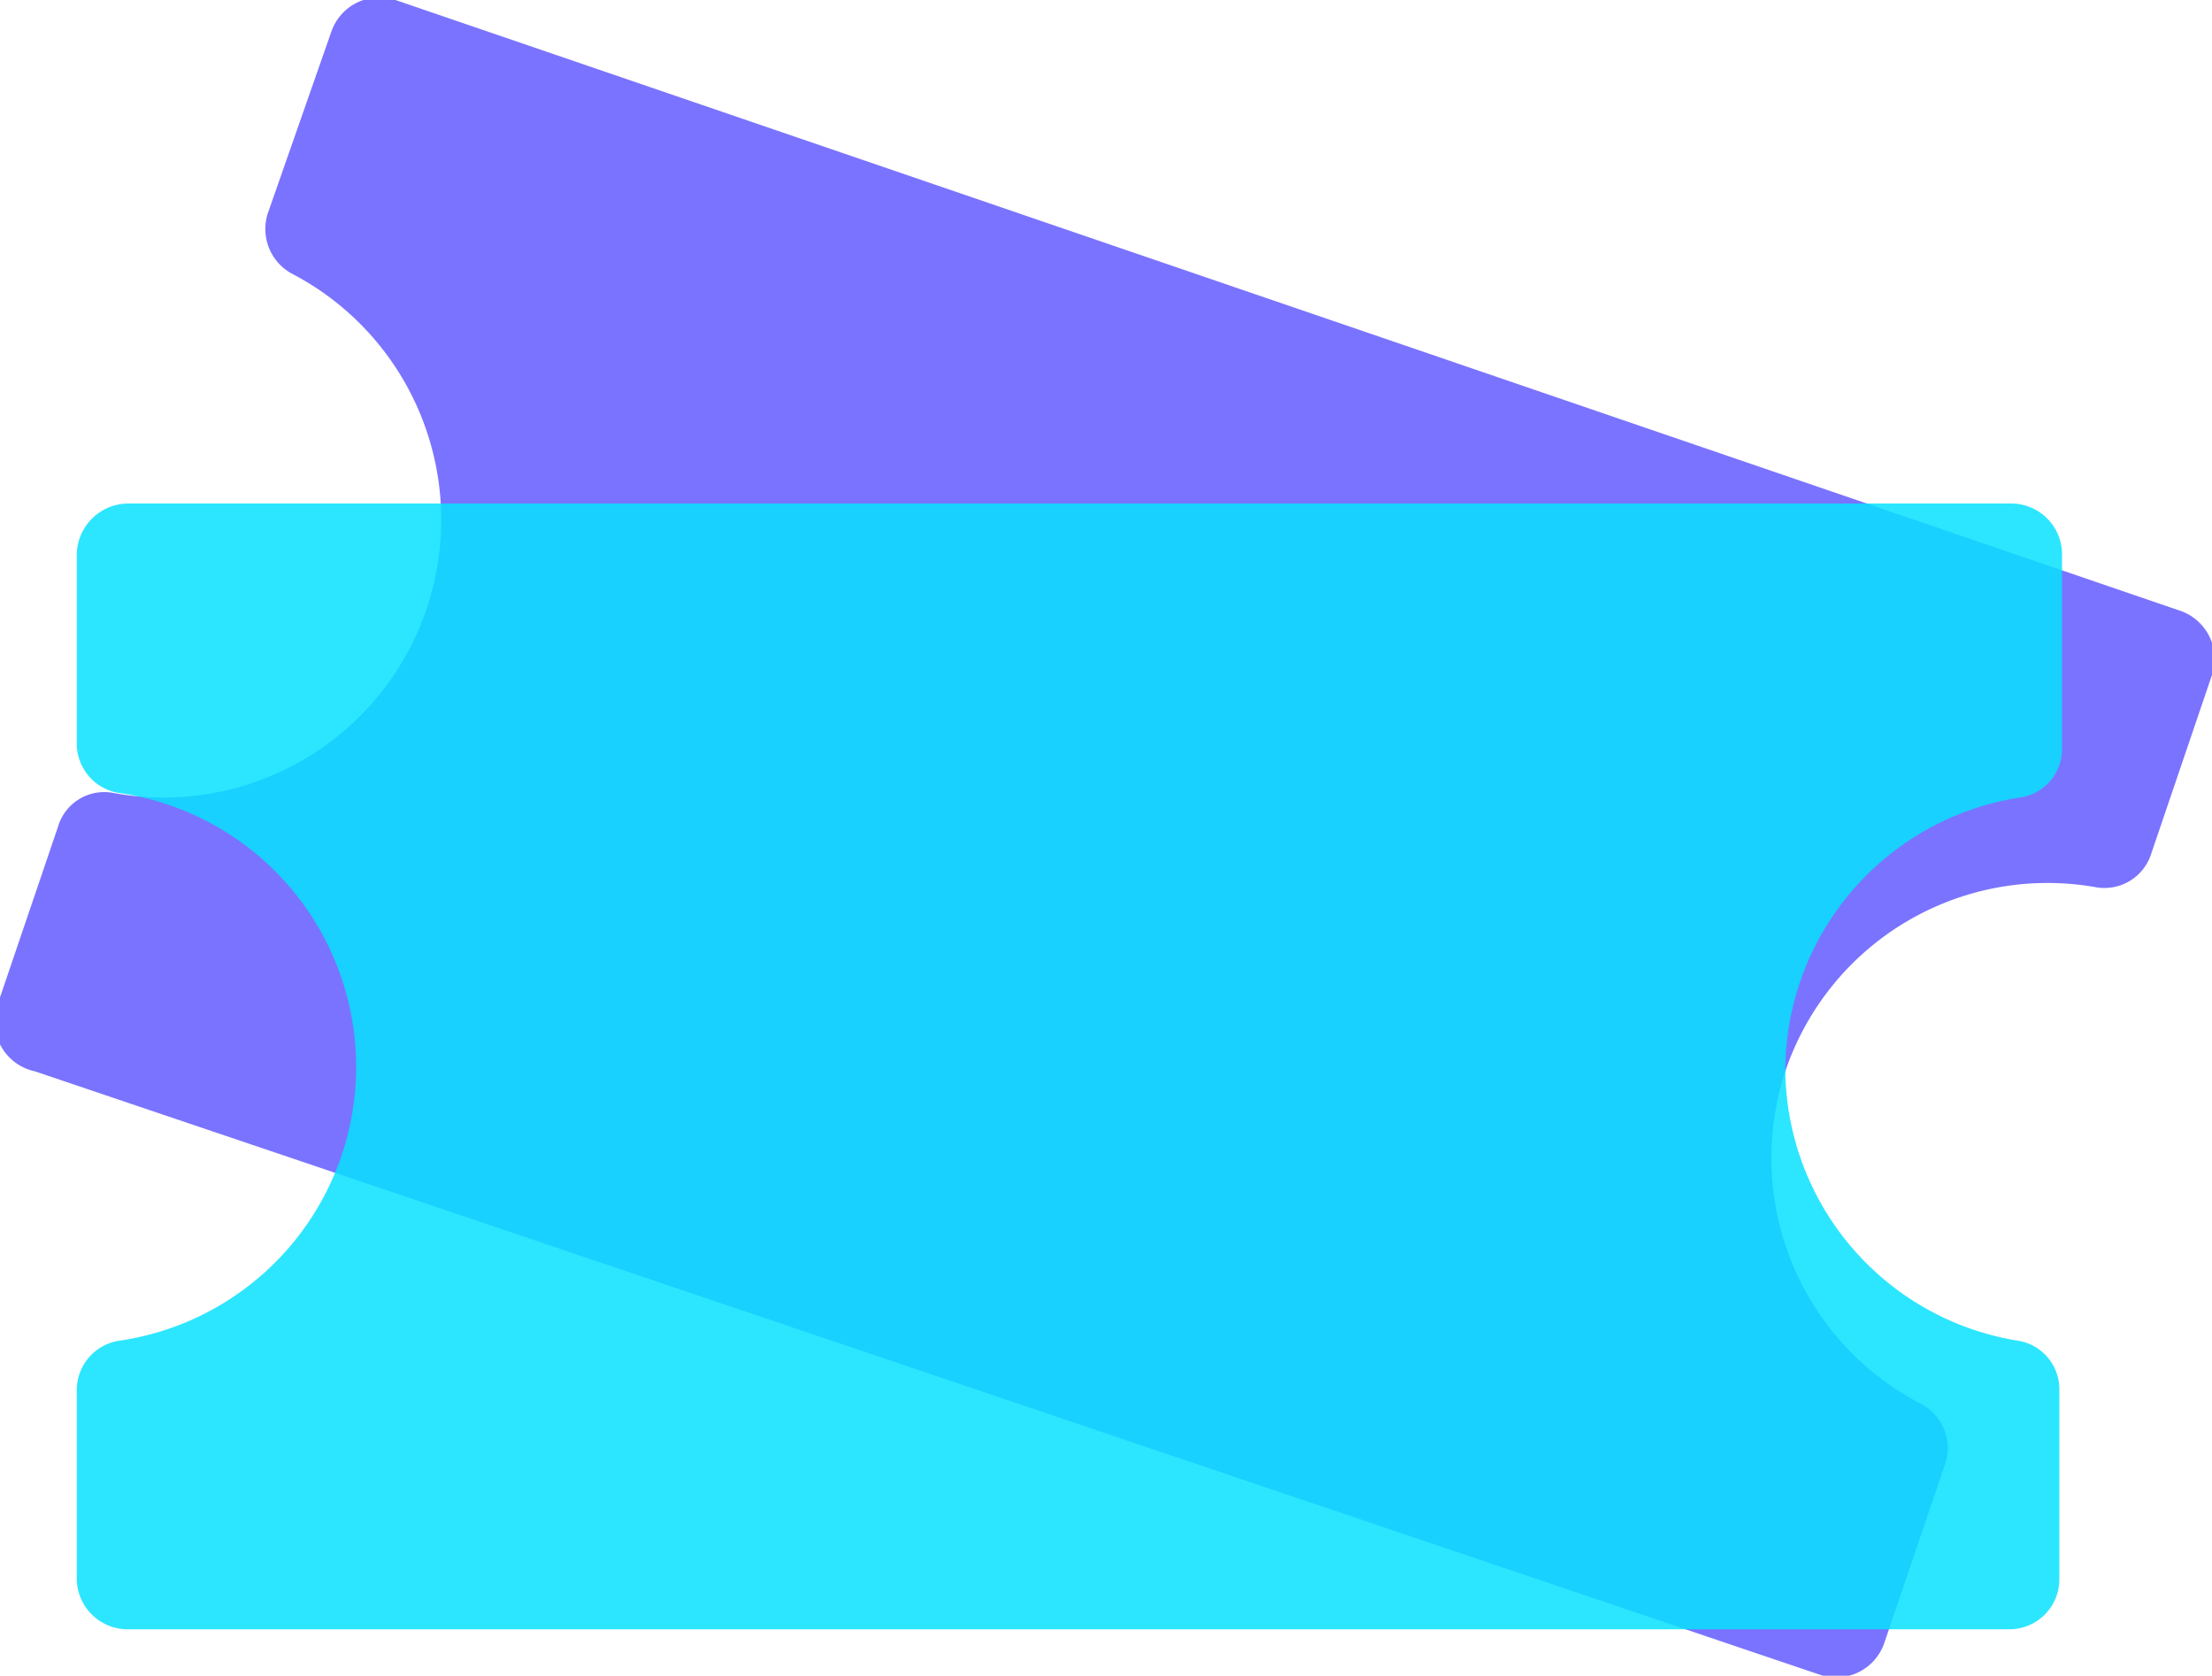
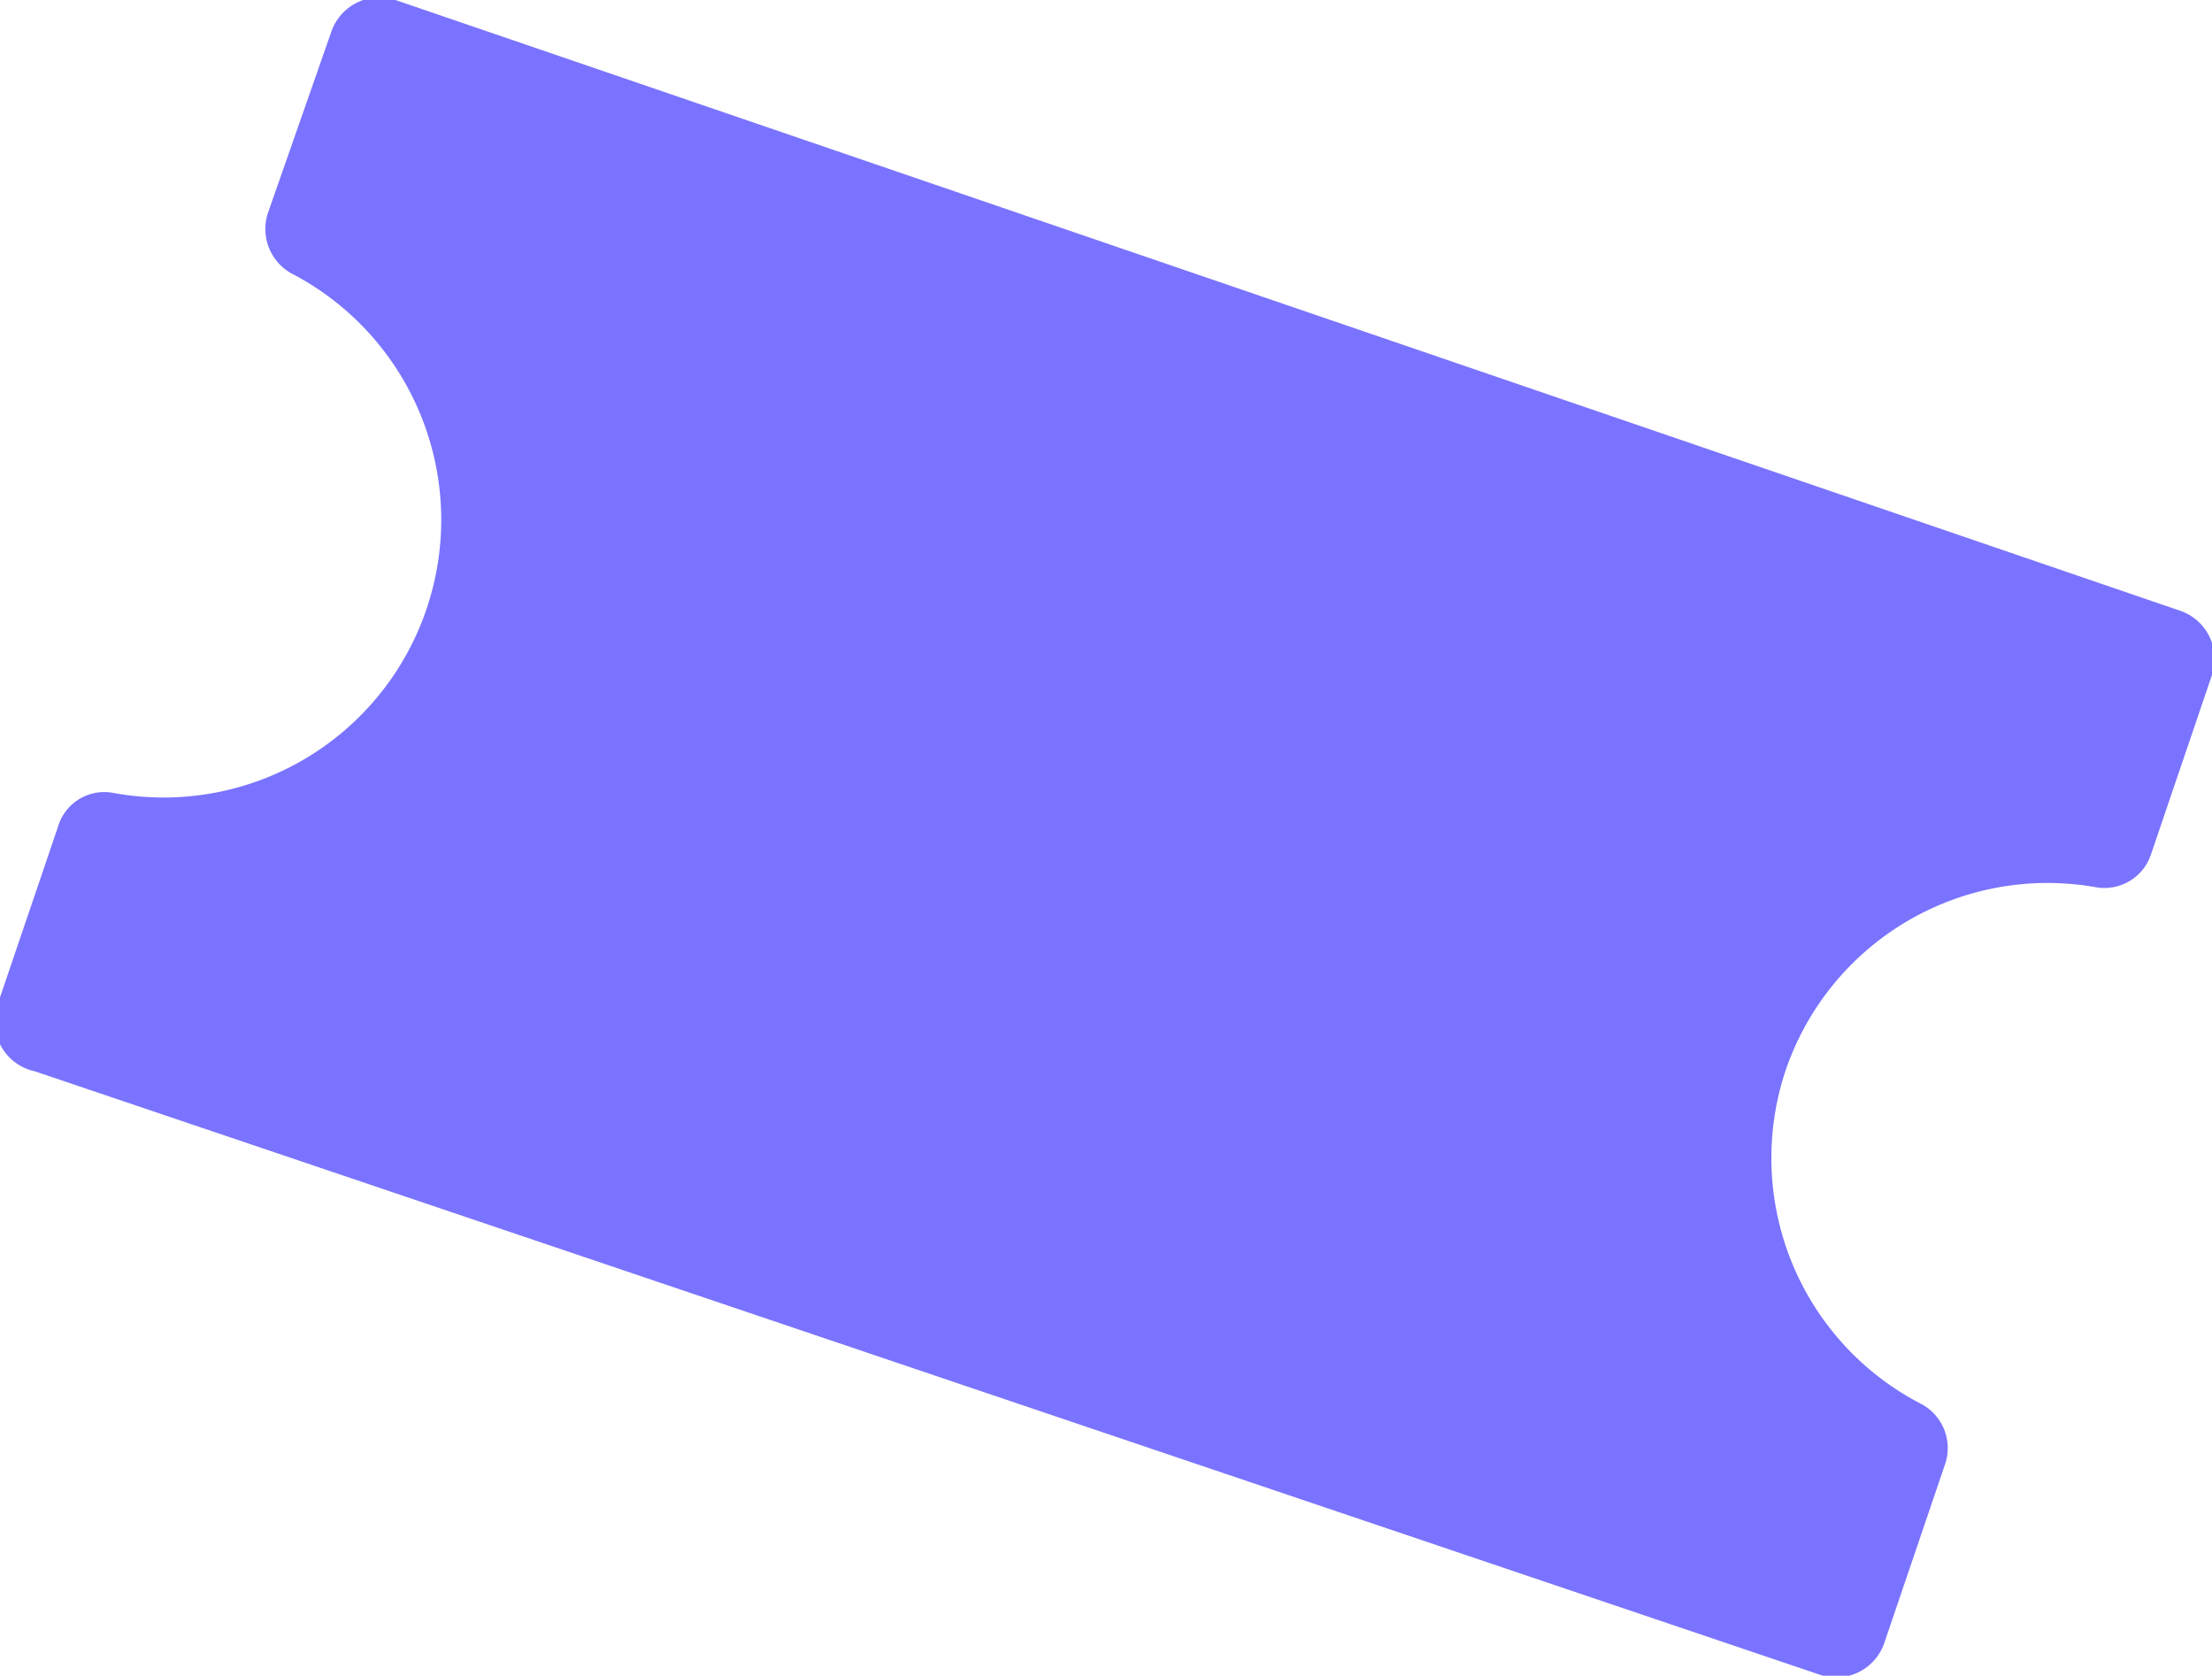
<svg xmlns="http://www.w3.org/2000/svg" viewBox="0 0 24.78 18.77">
  <defs>
    <style>.cls-1{fill:#635bff;}.cls-1,.cls-2{opacity:0.85;}.cls-2{fill:#08e2ff;}</style>
  </defs>
  <g id="Calque_2" data-name="Calque 2">
    <g id="Calque_1-2" data-name="Calque 1">
      <path class="cls-1" d="M20,12a3.1,3.1,0,0,1,3.49-2.06.55.55,0,0,0,.61-.38l.68-2a.57.57,0,0,0-.36-.72L4.43,0a.57.57,0,0,0-.72.36L3,2.39a.57.57,0,0,0,.26.67,3.11,3.11,0,0,1-2,5.82.54.54,0,0,0-.61.38l-.68,2A.57.57,0,0,0,.39,12l20,6.76a.57.57,0,0,0,.72-.36l.68-2a.56.56,0,0,0-.26-.67A3.1,3.1,0,0,1,20,12Z" />
-       <path class="cls-2" d="M20,12a3.1,3.1,0,0,1,2.65-3.07.55.55,0,0,0,.45-.56V6.21a.57.57,0,0,0-.56-.57H1.43a.58.58,0,0,0-.57.57V8.32a.56.56,0,0,0,.46.56,3.1,3.1,0,0,1,0,6.14.56.56,0,0,0-.46.55v2.12a.57.57,0,0,0,.57.56H22.51a.56.56,0,0,0,.56-.56V15.57a.55.55,0,0,0-.45-.55A3.1,3.1,0,0,1,20,12Z" />
    </g>
  </g>
</svg>